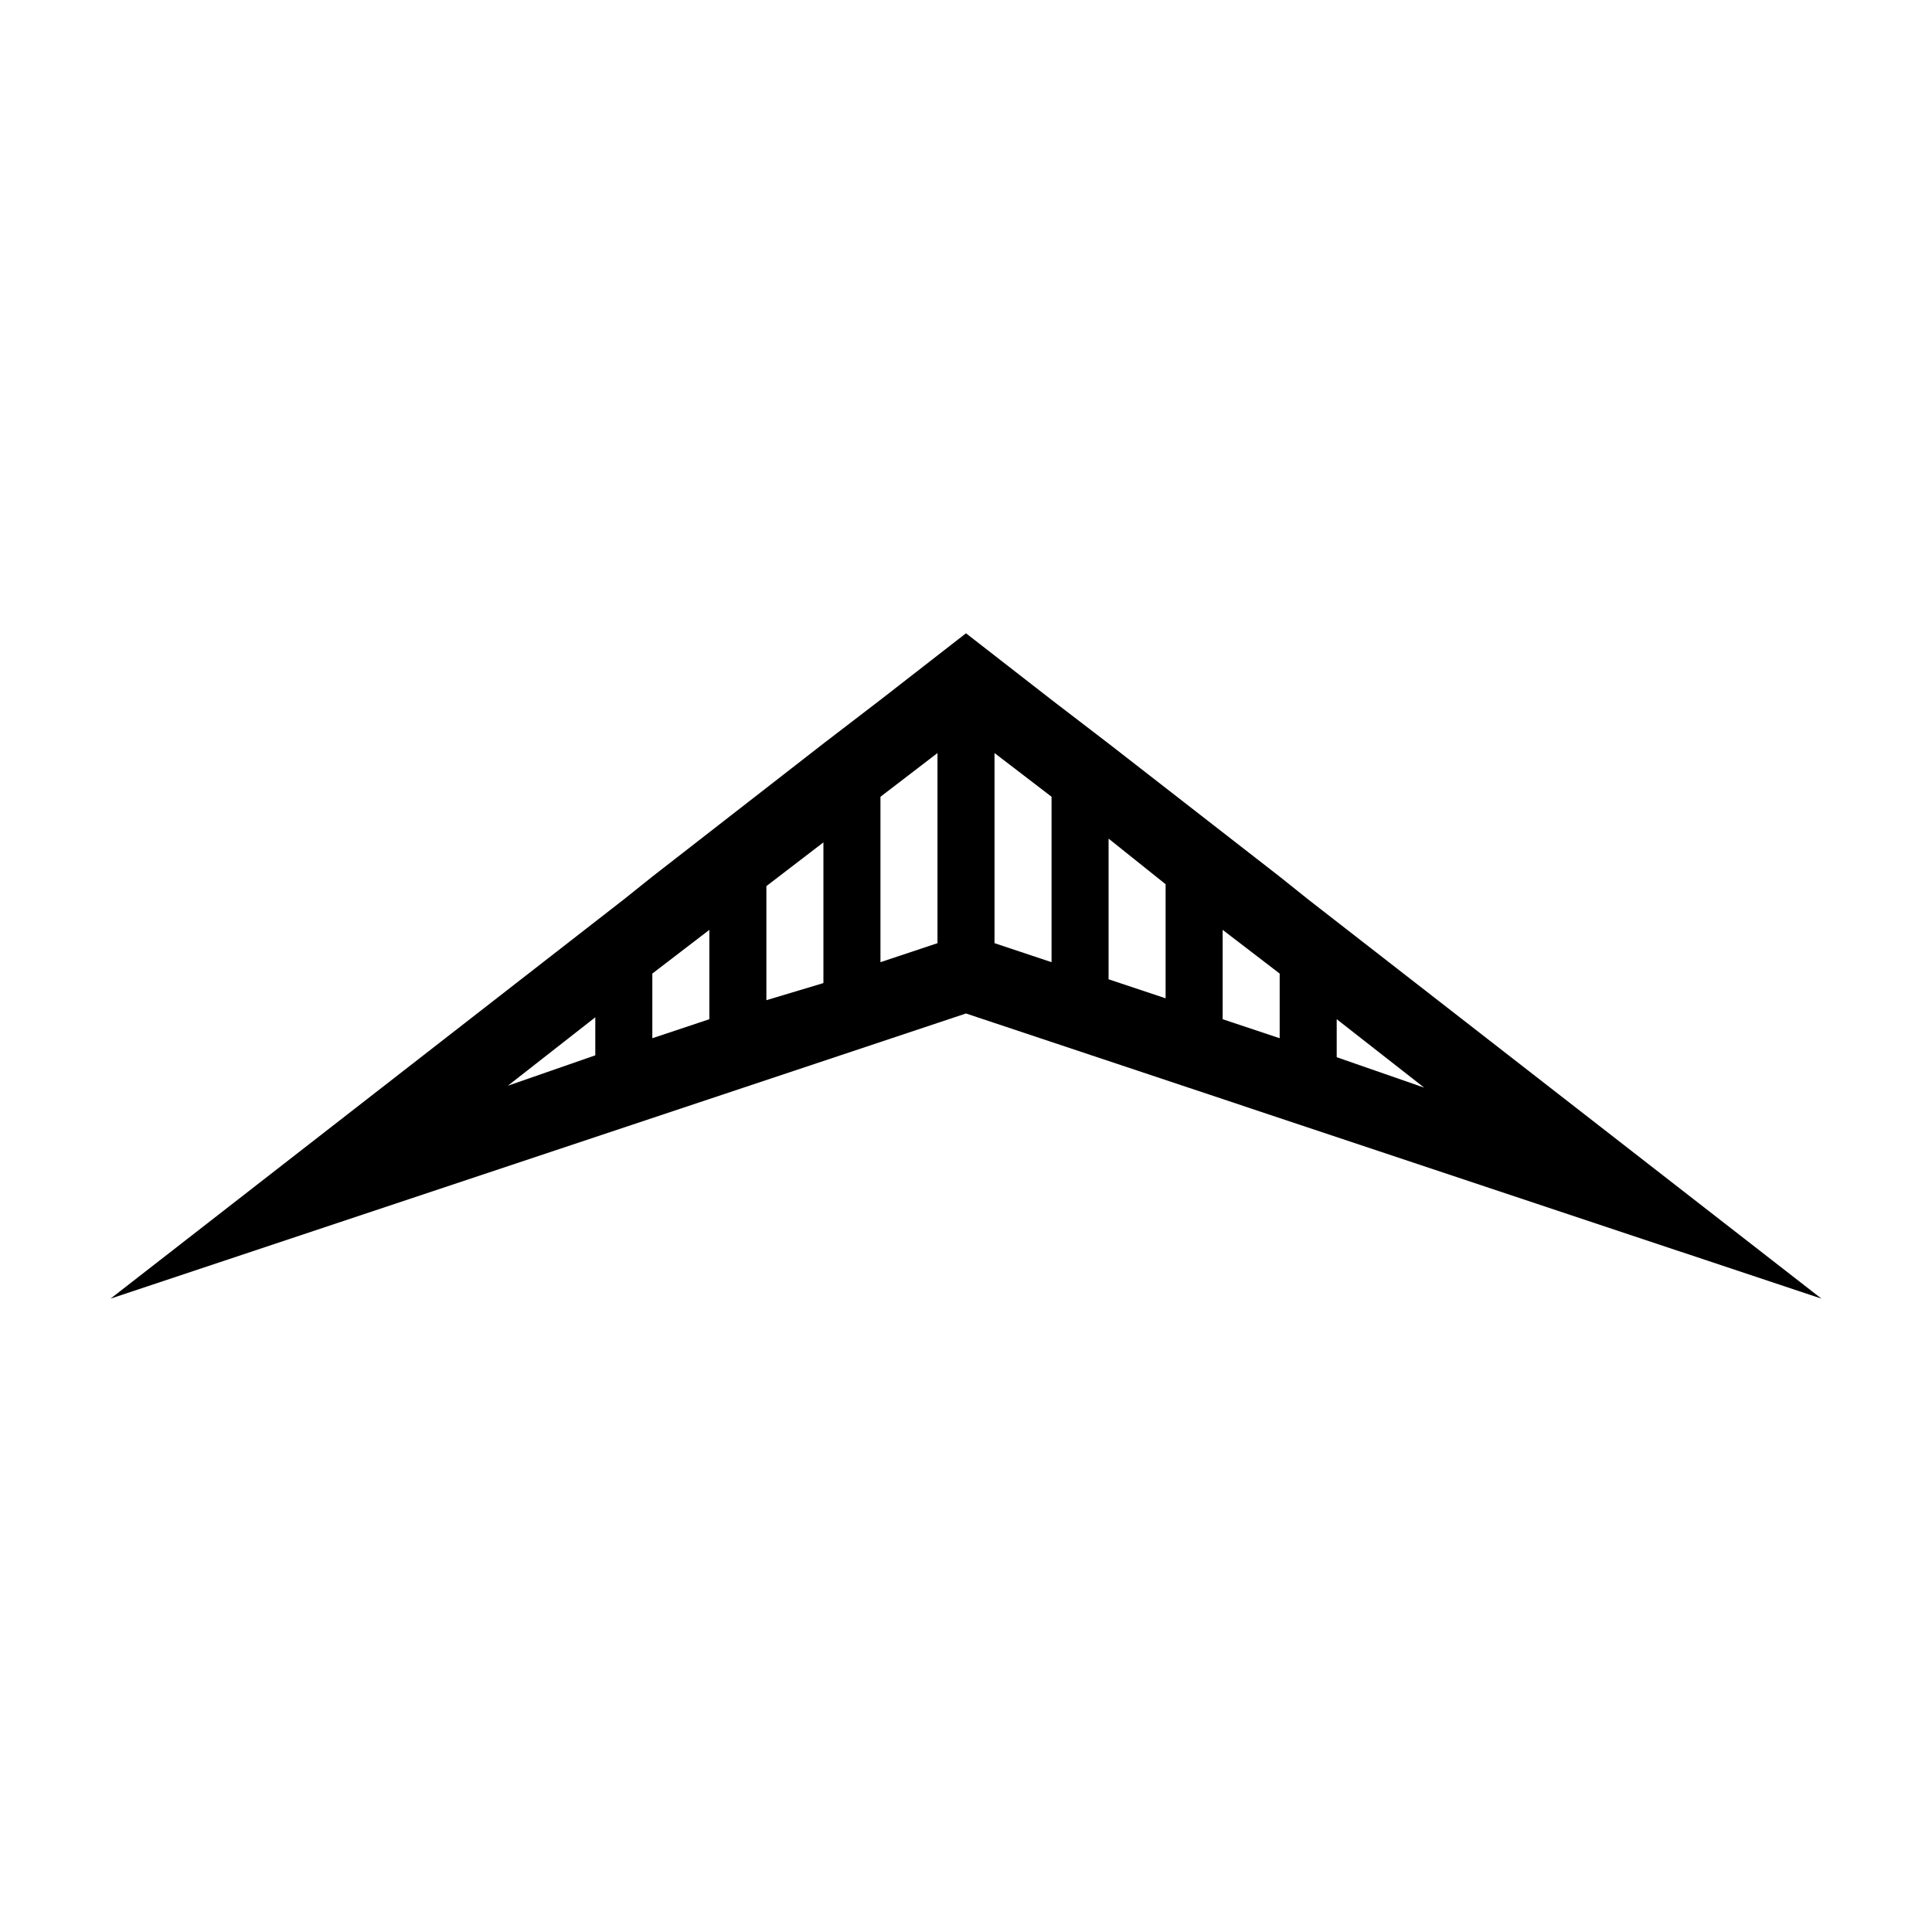
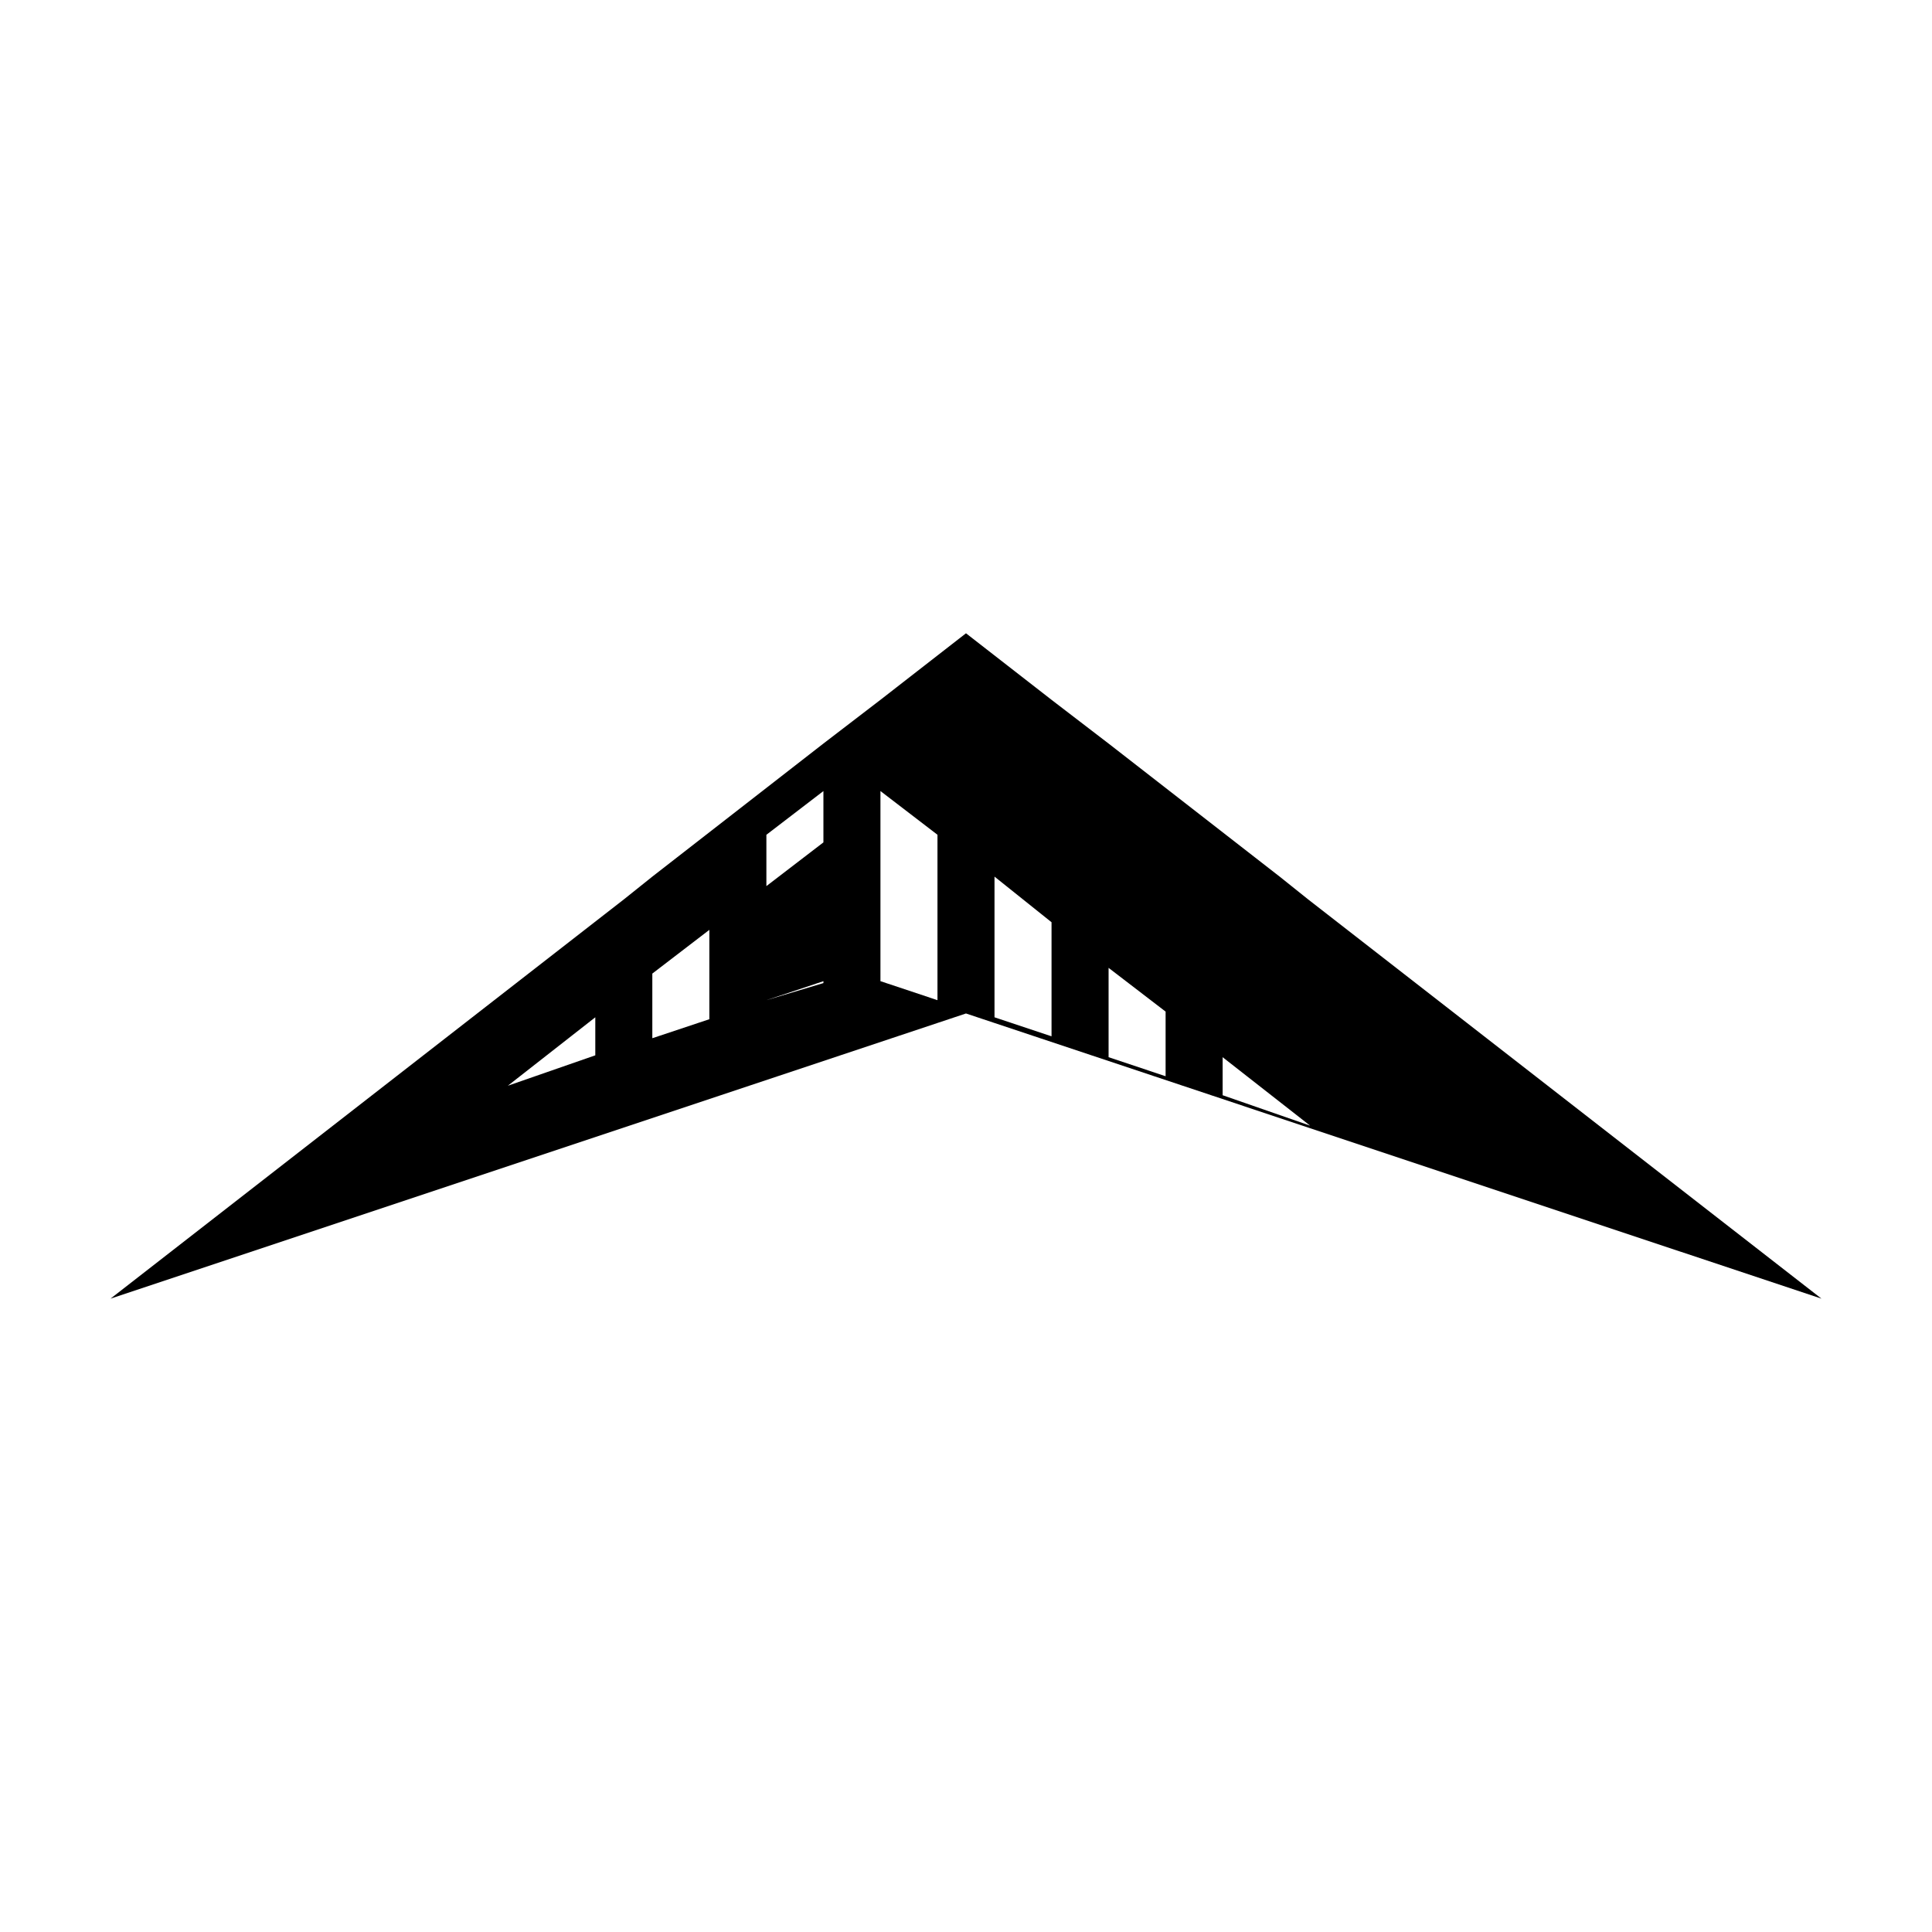
<svg xmlns="http://www.w3.org/2000/svg" fill="#000000" width="800px" height="800px" version="1.1" viewBox="144 144 512 512">
-   <path d="m377.33 329.46-15.113 11.586-45.344 35.266-7.559 6.047-136.03 105.8 128.47-42.824 90.68-30.234 7.559-2.519 7.559 2.519 90.68 30.234 128.48 42.824-136.03-105.8-7.559-6.047-45.344-35.266-15.113-11.586-22.668-17.633zm-98.746 102.27 23.176-18.137v10.078zm38.289-12.594v-17.129l15.113-11.586v23.68zm30.227-10.078v-30.23l15.113-11.586v37.281zm30.23-10.074v-43.832l15.113-11.586v50.383zm120.91 25.188v-10.078l23.176 18.137zm-15.113-22.164v17.129l-15.113-5.039v-23.68zm-30.23-23.68v30.23l-15.113-5.039v-37.281zm-30.227 20.656-15.113-5.039v-50.383l15.113 11.586z" />
+   <path d="m377.33 329.46-15.113 11.586-45.344 35.266-7.559 6.047-136.03 105.8 128.47-42.824 90.68-30.234 7.559-2.519 7.559 2.519 90.68 30.234 128.48 42.824-136.03-105.8-7.559-6.047-45.344-35.266-15.113-11.586-22.668-17.633zm-98.746 102.27 23.176-18.137v10.078zm38.289-12.594v-17.129l15.113-11.586v23.68zm30.227-10.078v-30.23l15.113-11.586v37.281zv-43.832l15.113-11.586v50.383zm120.91 25.188v-10.078l23.176 18.137zm-15.113-22.164v17.129l-15.113-5.039v-23.68zm-30.23-23.68v30.23l-15.113-5.039v-37.281zm-30.227 20.656-15.113-5.039v-50.383l15.113 11.586z" />
</svg>